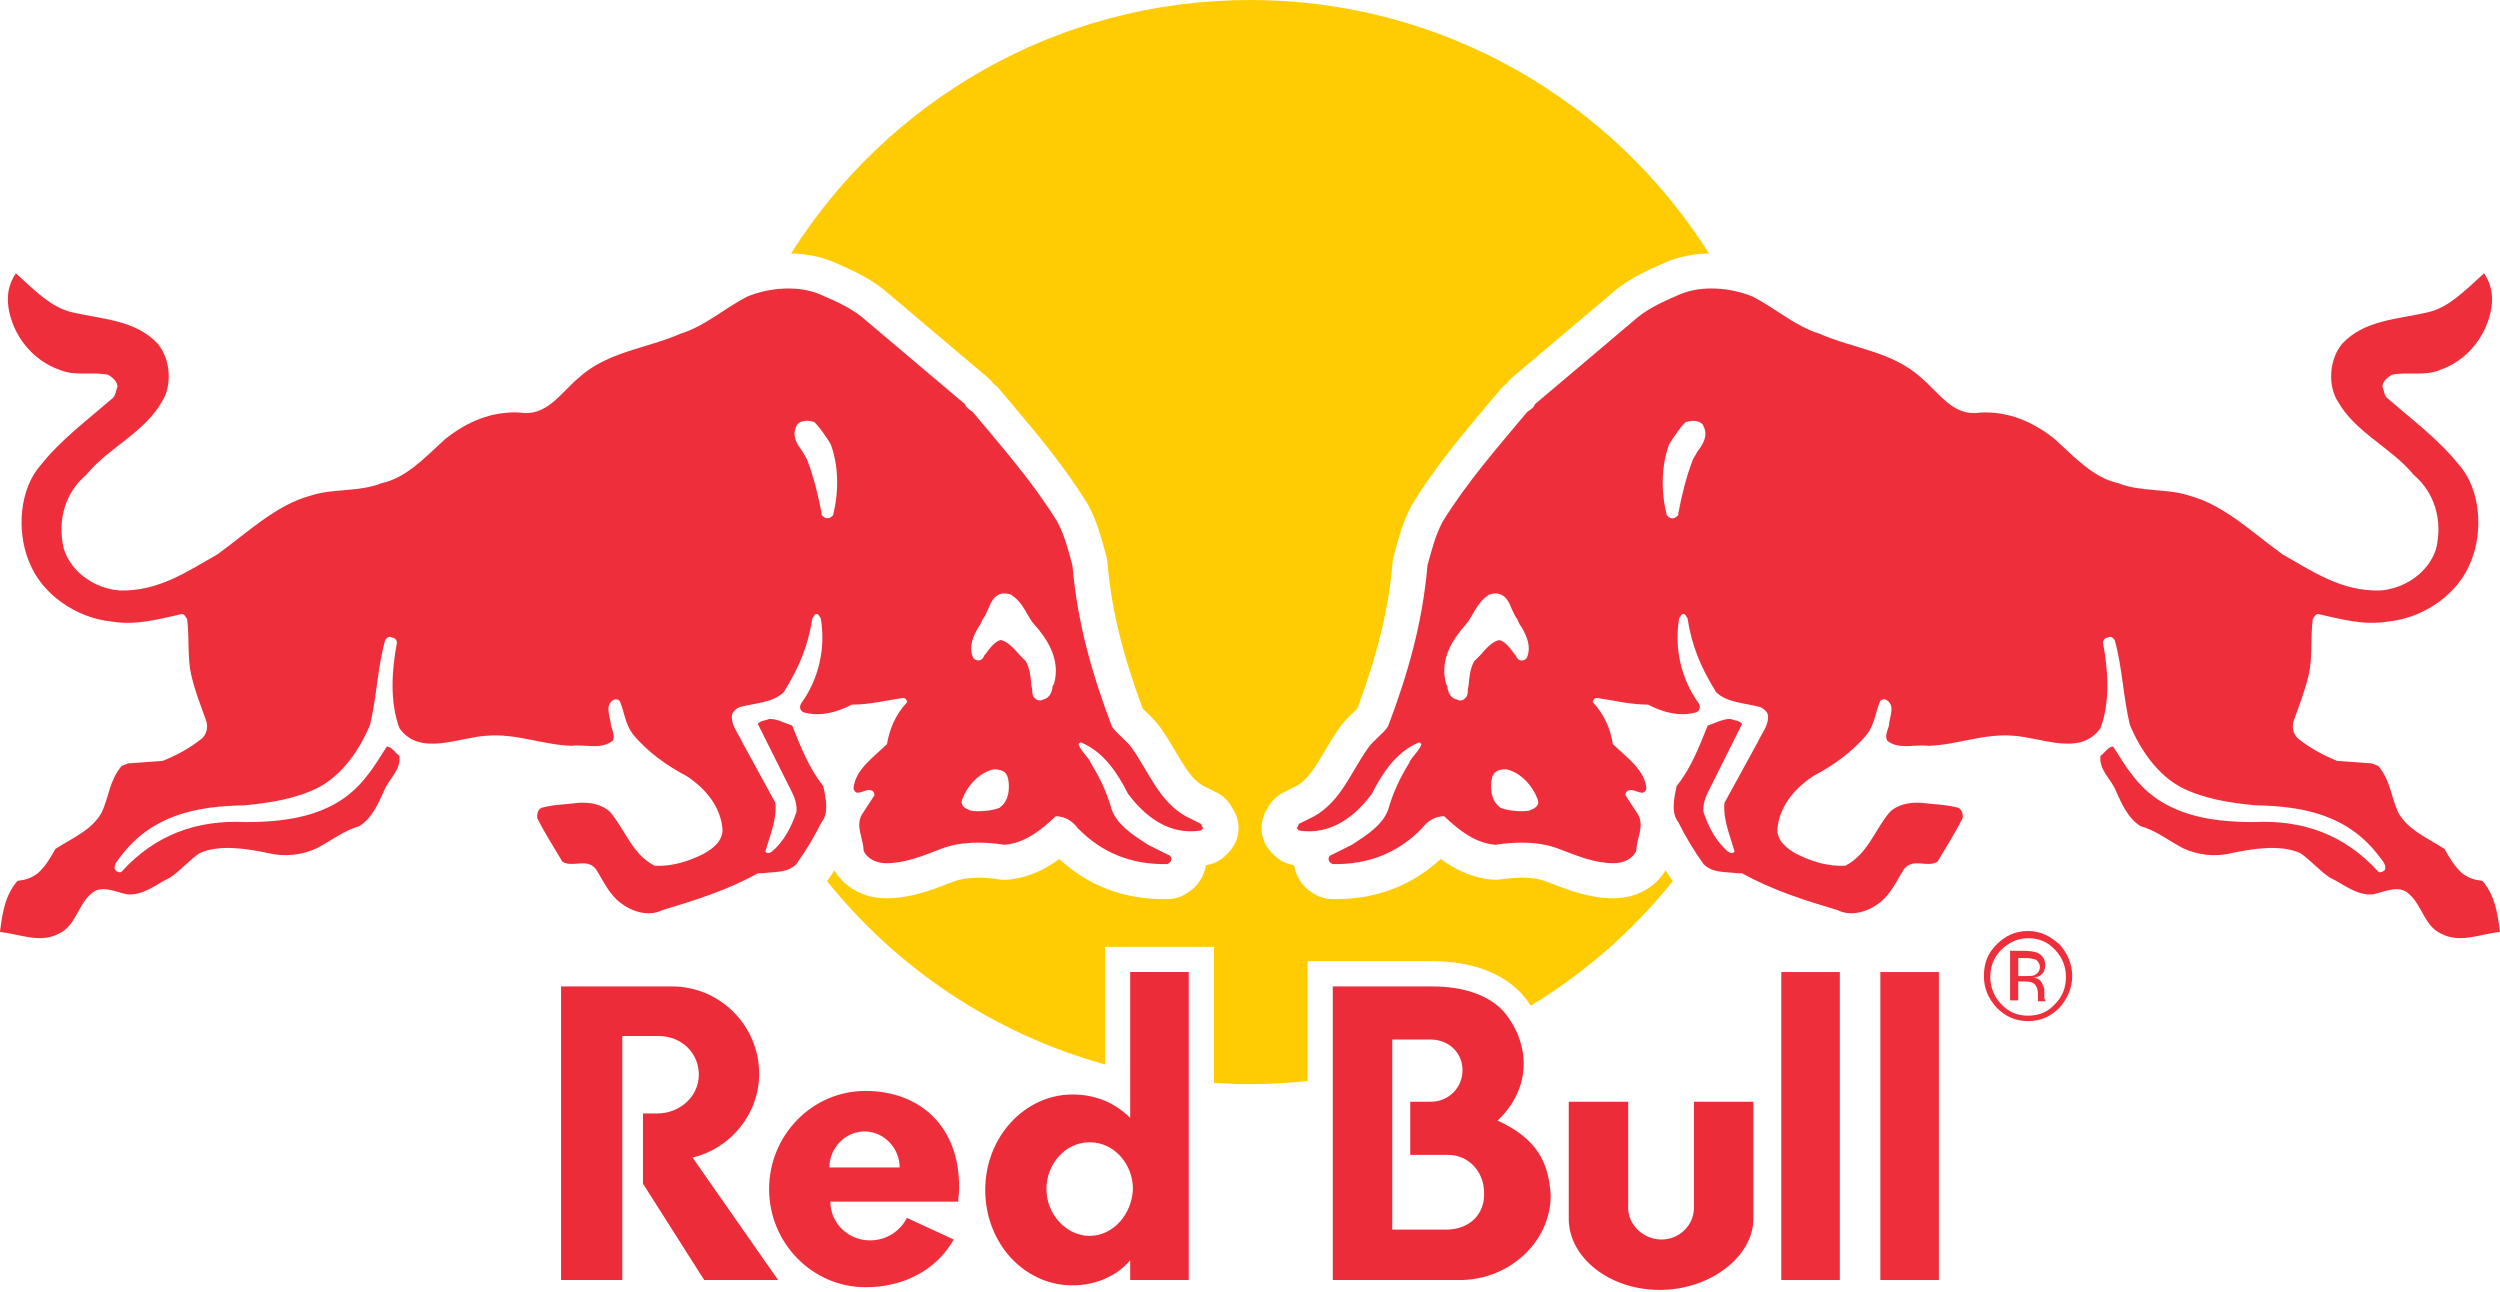
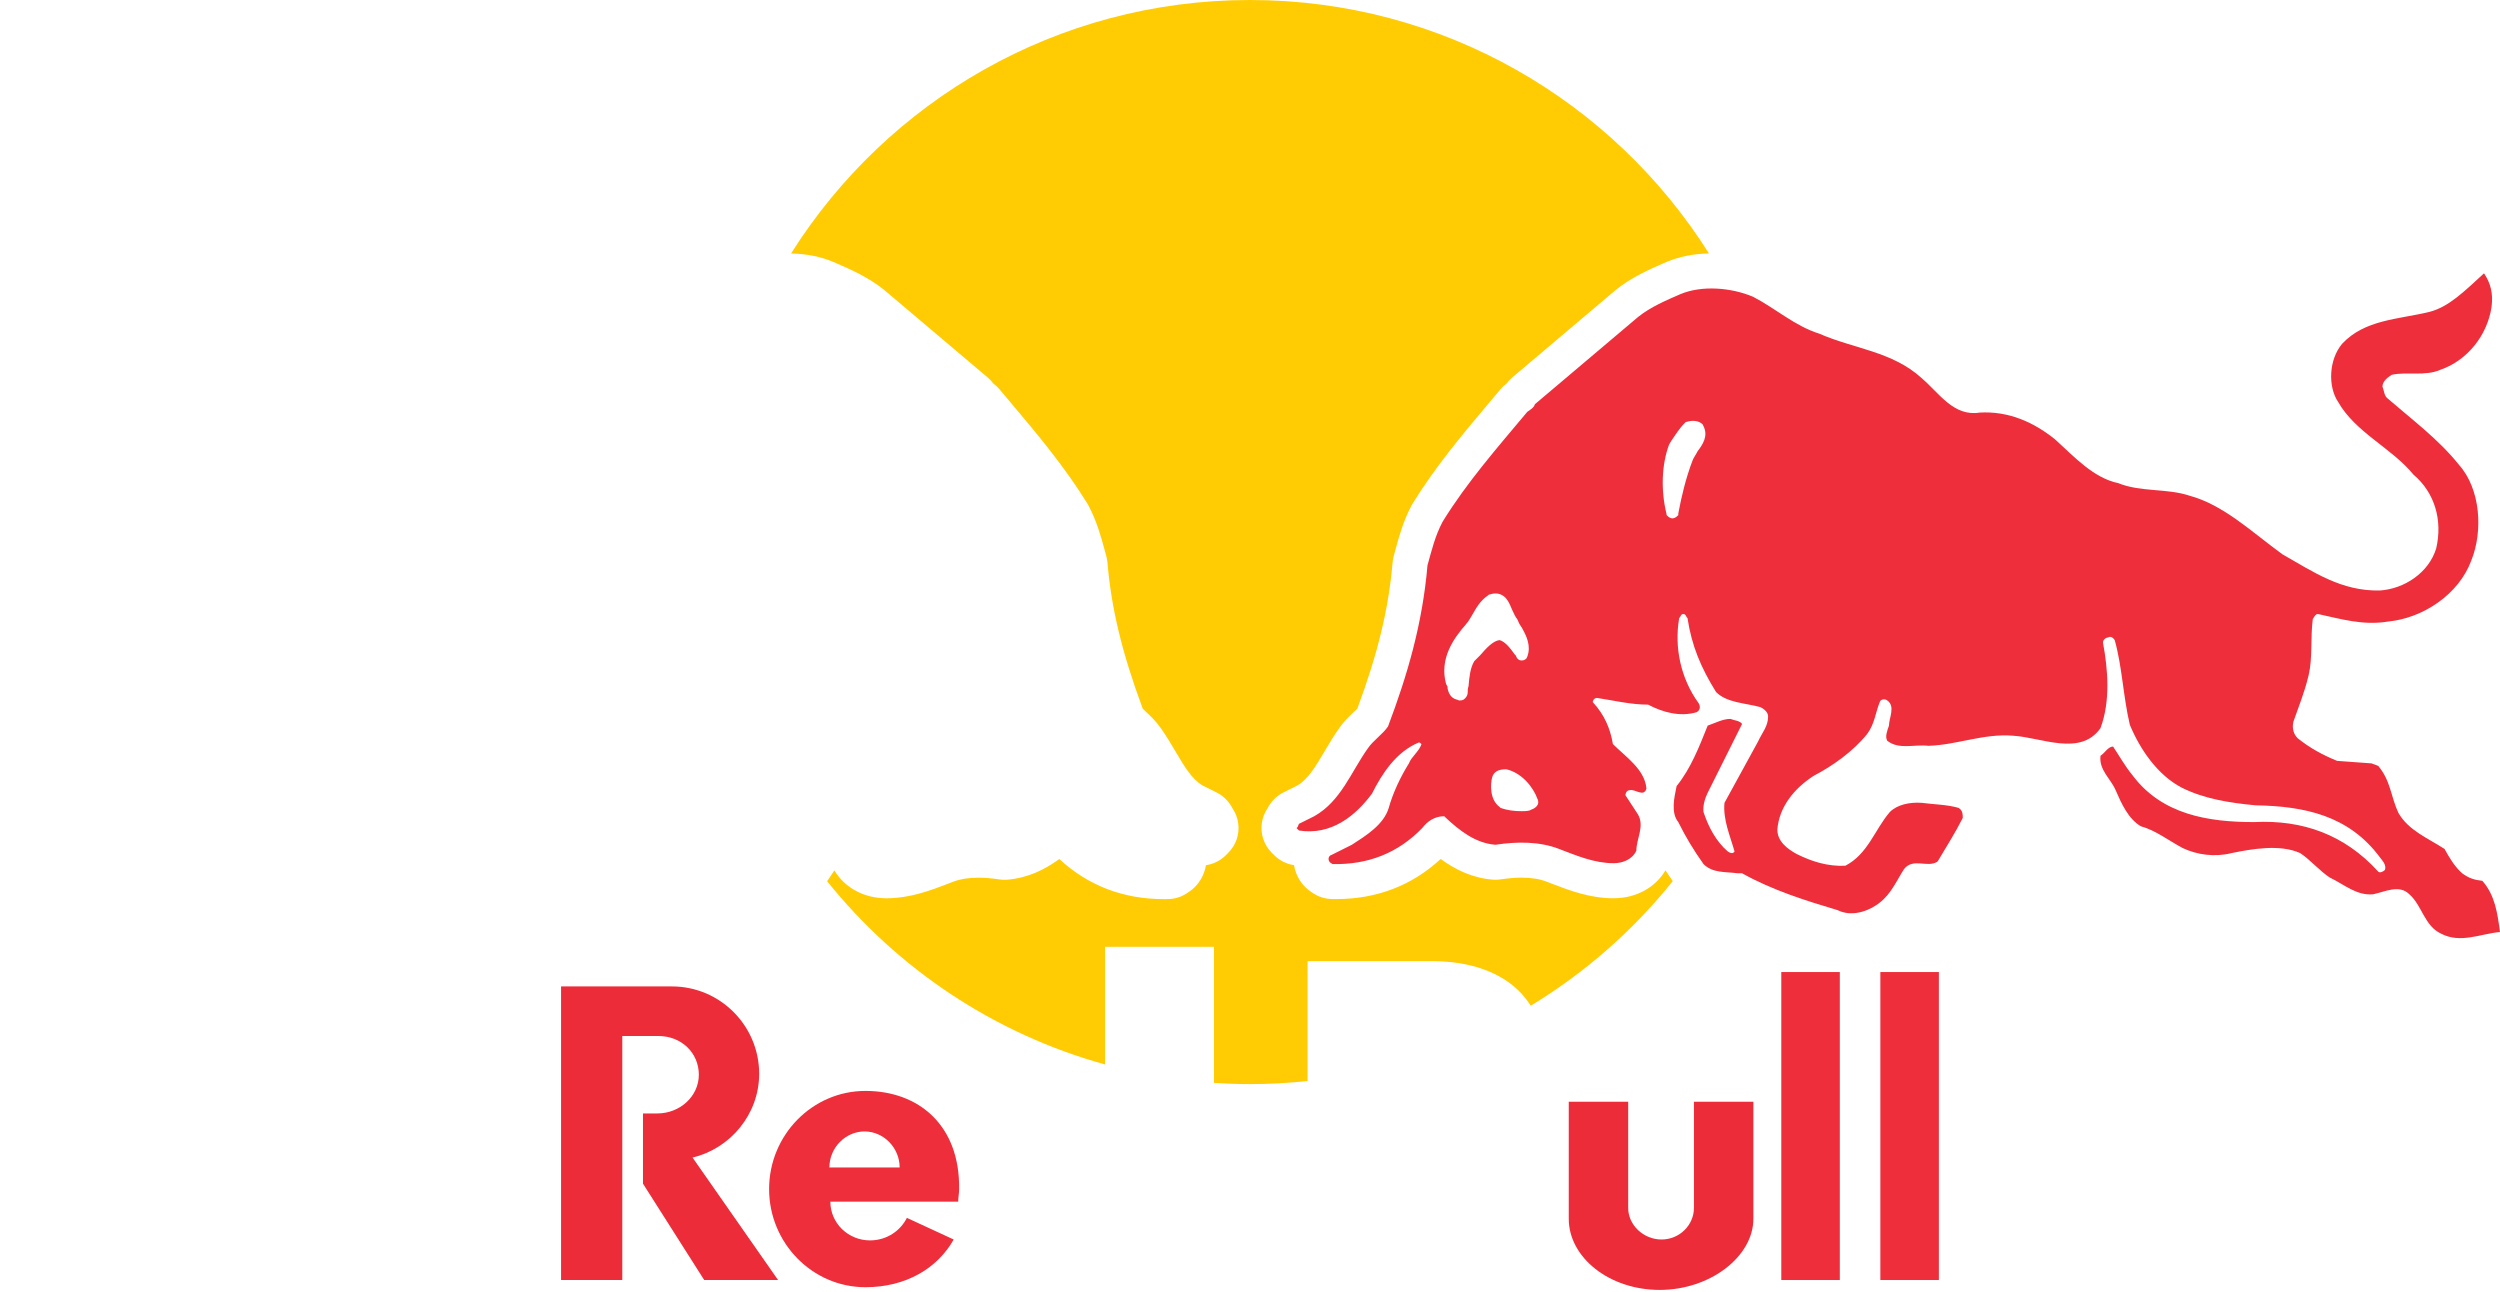
<svg xmlns="http://www.w3.org/2000/svg" width="120" height="62" viewBox="0 0 120 62" fill="none">
  <g clip-path="url(#clip0_58_5037)">
-     <path d="M57.641 39.542L56.916 39.181C55.626 38.455 55.144 37.045 54.338 35.919C54.096 35.557 53.612 35.234 53.37 34.87C52.444 32.413 51.719 29.957 51.477 27.137C51.276 26.411 51.115 25.727 50.751 25.043C49.583 23.149 48.132 21.497 46.683 19.765C46.563 19.684 46.36 19.564 46.321 19.403L41.366 15.213C40.762 14.729 39.995 14.407 39.352 14.126C38.304 13.683 36.894 13.803 35.848 14.245C34.761 14.81 33.835 15.655 32.667 16.017C31.015 16.743 29.163 16.863 27.753 18.153C26.907 18.878 26.223 20.005 24.973 19.804C23.602 19.724 22.395 20.247 21.347 21.094C20.421 21.94 19.494 22.947 18.326 23.188C17.239 23.631 15.99 23.43 14.903 23.792C13.251 24.235 11.883 25.564 10.431 26.612C8.941 27.457 7.612 28.383 5.759 28.344C4.591 28.264 3.423 27.499 3.06 26.331C2.737 24.96 3.14 23.631 4.147 22.785C5.195 21.495 6.927 20.772 7.773 19.281C8.257 18.556 8.215 17.268 7.572 16.501C6.485 15.333 4.873 15.333 3.382 14.971C2.456 14.729 1.73 14.004 0.763 13.119C0.44 13.603 0.321 14.086 0.401 14.729C0.602 16.1 1.569 17.307 2.859 17.75C3.585 18.072 4.47 17.83 5.195 17.991C5.396 18.111 5.638 18.314 5.638 18.556C5.557 18.756 5.557 18.998 5.396 19.12C4.186 20.168 2.938 21.094 1.972 22.302C0.924 23.47 0.804 25.483 1.369 26.893C1.972 28.545 3.705 29.673 5.356 29.833C6.566 30.033 7.612 29.713 8.74 29.471C8.86 29.471 8.941 29.671 8.982 29.713C9.102 30.68 8.982 31.565 9.183 32.413C9.383 33.26 9.625 33.822 9.908 34.629C9.989 34.951 9.908 35.232 9.708 35.435C9.104 35.919 8.499 36.241 7.814 36.522L6.163 36.642L5.84 36.762C5.236 37.488 5.236 38.252 4.873 39.017C4.389 39.863 3.463 40.227 2.657 40.75C2.415 41.192 2.173 41.595 1.811 41.918C1.489 42.16 1.207 42.24 0.844 42.279C0.24 42.964 0.118 43.809 -0.002 44.737C0.924 44.818 1.892 45.302 2.818 44.818C3.624 44.456 3.744 43.447 4.348 42.925C4.831 42.441 5.516 42.805 6.08 42.925C6.886 43.005 7.49 42.441 8.174 42.118C8.658 41.796 9.1 41.273 9.584 40.95C10.551 40.508 11.92 40.75 12.887 40.95C13.694 41.151 14.539 41.031 15.223 40.708C15.908 40.347 16.513 39.863 17.237 39.66C17.84 39.299 18.163 38.573 18.446 37.928C18.688 37.364 19.253 36.961 19.172 36.276C18.971 36.156 18.81 35.834 18.568 35.834C18.246 36.318 18.004 36.76 17.642 37.204C16.232 39.098 14.016 39.46 11.802 39.46C9.466 39.34 7.453 40.063 5.84 41.837C5.759 41.918 5.598 41.837 5.518 41.757C5.437 41.515 5.638 41.314 5.759 41.153C7.25 39.139 9.385 38.695 11.721 38.656C13.011 38.536 14.219 38.333 15.267 37.81C16.435 37.206 17.28 35.958 17.764 34.79C18.087 33.419 18.126 32.009 18.49 30.721C18.57 30.602 18.69 30.521 18.812 30.602C18.932 30.602 19.054 30.721 19.054 30.843C18.812 32.133 18.692 33.663 19.174 34.953C20.141 36.324 21.994 35.396 23.364 35.315C24.774 35.195 26.064 35.757 27.433 35.799C28.117 35.718 28.843 35.999 29.407 35.557C29.527 35.356 29.407 35.073 29.326 34.831C29.326 34.469 29.004 33.905 29.407 33.622C29.487 33.541 29.729 33.541 29.769 33.703C29.969 34.186 30.011 34.751 30.372 35.232C31.056 36.078 32.024 36.762 32.95 37.246C33.876 37.849 34.602 38.736 34.682 39.824C34.682 40.388 34.199 40.75 33.756 40.992C33.031 41.353 32.266 41.595 31.42 41.556C30.333 40.992 30.011 39.824 29.285 38.978C28.923 38.616 28.317 38.494 27.755 38.536C27.151 38.616 26.546 38.616 25.983 38.778C25.783 38.898 25.783 39.1 25.783 39.261C26.145 39.987 26.589 40.671 26.992 41.355C27.476 41.678 28.16 41.155 28.603 41.717C28.964 42.282 29.206 42.885 29.771 43.328C30.335 43.77 31.141 44.012 31.784 43.689C33.395 43.206 34.926 42.722 36.376 41.918H36.576C37.18 41.837 37.785 41.918 38.228 41.475C38.712 40.791 39.073 40.185 39.437 39.462C39.799 39.02 39.638 38.294 39.518 37.73C38.834 36.884 38.43 35.836 38.027 34.829C37.666 34.709 37.302 34.507 36.94 34.507C36.739 34.587 36.498 34.587 36.376 34.748L38.027 38.052C38.147 38.294 38.269 38.656 38.228 38.978C37.986 39.704 37.624 40.388 37.06 40.872C36.94 40.952 36.818 40.992 36.737 40.872C36.938 40.146 37.302 39.342 37.221 38.536L35.611 35.596C35.41 35.154 35.127 34.87 35.127 34.387C35.127 34.186 35.327 34.025 35.489 33.944C36.214 33.744 37.099 33.744 37.624 33.219C38.35 32.051 38.792 31.003 38.995 29.673C39.075 29.593 39.075 29.473 39.195 29.473C39.315 29.473 39.315 29.593 39.396 29.673C39.638 31.083 39.315 32.574 38.47 33.742C38.389 33.862 38.35 34.064 38.55 34.184C39.356 34.426 40.202 34.184 40.886 33.822C41.732 33.822 42.538 33.622 43.344 33.5C43.464 33.5 43.545 33.62 43.545 33.7C42.98 34.304 42.699 34.99 42.577 35.714C41.974 36.318 41.047 36.923 40.967 37.849C41.087 38.292 41.531 37.849 41.773 37.93C41.893 37.93 41.974 38.05 41.974 38.172L41.37 39.098C41.047 39.662 41.451 40.266 41.451 40.83C41.651 41.273 42.135 41.434 42.538 41.434C43.464 41.434 44.31 41.072 45.157 40.75C46.083 40.388 47.171 40.388 48.219 40.549C49.186 40.469 49.951 39.865 50.677 39.179C51.119 39.179 51.483 39.42 51.725 39.743C52.893 40.952 54.344 41.515 56.035 41.475L56.155 41.395C56.275 41.275 56.236 41.072 56.074 41.033L55.107 40.549C54.423 40.107 53.577 39.582 53.335 38.778C53.135 38.052 52.771 37.287 52.368 36.642C52.248 36.32 51.884 36.078 51.764 35.716C51.764 35.716 51.845 35.635 51.884 35.635C52.971 36.078 53.656 37.126 54.139 38.093C54.946 39.181 56.114 40.107 57.643 39.865L57.763 39.745C57.683 39.706 57.683 39.584 57.643 39.545L57.641 39.542ZM39.999 24.679V24.718L39.96 24.758C39.88 24.838 39.799 24.877 39.718 24.877C39.638 24.877 39.557 24.838 39.476 24.758L39.437 24.718V24.638C39.276 23.792 39.075 22.947 38.753 22.099C38.714 21.979 38.592 21.818 38.511 21.657C38.269 21.334 37.988 20.931 38.23 20.447L38.269 20.367C38.47 20.166 38.792 20.166 39.034 20.247H39.073L39.113 20.286C39.394 20.567 39.555 20.85 39.758 21.131L39.877 21.332C40.239 22.299 40.281 23.548 39.997 24.675L39.999 24.679ZM48.014 38.738L47.975 38.778C47.652 38.898 47.291 38.939 46.968 38.939C46.848 38.939 46.687 38.939 46.565 38.9L46.484 38.86C46.364 38.821 46.042 38.66 46.203 38.337C46.404 37.773 46.968 37.089 47.694 36.927C48.097 36.927 48.297 37.047 48.378 37.331C48.459 37.653 48.498 38.379 48.016 38.74L48.014 38.738ZM50.592 32.816L50.553 32.896C50.514 32.935 50.514 32.977 50.514 33.057C50.474 33.219 50.394 33.5 50.071 33.581C50.032 33.581 49.99 33.62 49.951 33.62C49.871 33.62 49.831 33.62 49.751 33.581C49.631 33.5 49.55 33.38 49.55 33.219C49.55 33.138 49.55 33.057 49.511 32.938C49.472 32.495 49.43 32.051 49.23 31.728C49.149 31.648 49.069 31.567 48.949 31.447C48.667 31.125 48.345 30.763 48.022 30.721C47.741 30.802 47.499 31.125 47.297 31.406C47.258 31.445 47.216 31.486 47.216 31.526C47.177 31.606 47.136 31.646 47.055 31.687C46.935 31.726 46.813 31.687 46.733 31.606L46.693 31.526C46.493 31.003 46.733 30.519 46.935 30.155C47.016 30.035 47.096 29.913 47.136 29.793L47.175 29.713C47.255 29.632 47.336 29.431 47.417 29.27C47.537 28.989 47.659 28.667 47.94 28.545C48.101 28.464 48.301 28.464 48.543 28.545L48.583 28.584C48.944 28.826 49.147 29.188 49.308 29.471C49.428 29.671 49.509 29.833 49.631 29.955C50.234 30.639 50.921 31.606 50.598 32.816H50.592Z" fill="#EE2E3B" />
    <path d="M62.232 39.745L62.352 39.865C63.882 40.107 65.052 39.181 65.856 38.093C66.34 37.126 67.024 36.08 68.112 35.635C68.151 35.635 68.232 35.716 68.232 35.716C68.112 36.078 67.748 36.32 67.628 36.642C67.225 37.287 66.863 38.052 66.66 38.778C66.419 39.584 65.573 40.107 64.889 40.549L63.921 41.033C63.76 41.072 63.721 41.275 63.841 41.395L63.961 41.475C65.652 41.515 67.103 40.952 68.271 39.743C68.513 39.42 68.874 39.179 69.319 39.179C70.045 39.863 70.809 40.469 71.777 40.549C72.825 40.388 73.912 40.388 74.838 40.75C75.684 41.072 76.53 41.434 77.458 41.434C77.861 41.434 78.345 41.273 78.545 40.83C78.545 40.266 78.948 39.662 78.626 39.098L78.022 38.172C78.022 38.052 78.103 37.93 78.223 37.93C78.465 37.849 78.907 38.292 79.029 37.849C78.948 36.923 78.022 36.32 77.418 35.714C77.299 34.988 77.015 34.304 76.451 33.7C76.451 33.62 76.532 33.5 76.651 33.5C77.458 33.62 78.262 33.822 79.109 33.822C79.794 34.184 80.639 34.426 81.445 34.184C81.646 34.064 81.607 33.862 81.526 33.742C80.681 32.574 80.358 31.083 80.6 29.673C80.681 29.593 80.681 29.473 80.8 29.473C80.92 29.473 80.92 29.593 81.001 29.673C81.202 31.003 81.646 32.051 82.372 33.219C82.895 33.742 83.781 33.742 84.507 33.944C84.668 34.025 84.869 34.186 84.869 34.387C84.869 34.87 84.588 35.152 84.385 35.596L82.775 38.536C82.694 39.342 83.056 40.146 83.258 40.872C83.178 40.992 83.058 40.952 82.936 40.872C82.372 40.388 82.01 39.704 81.768 38.978C81.729 38.656 81.849 38.294 81.969 38.052L83.62 34.748C83.5 34.587 83.258 34.587 83.056 34.507C82.694 34.507 82.33 34.707 81.969 34.829C81.565 35.836 81.162 36.884 80.478 37.73C80.358 38.294 80.197 39.02 80.559 39.462C80.92 40.188 81.284 40.791 81.768 41.475C82.21 41.918 82.816 41.837 83.42 41.918H83.62C85.069 42.724 86.601 43.208 88.212 43.689C88.857 44.012 89.661 43.77 90.225 43.328C90.79 42.885 91.031 42.279 91.393 41.717C91.835 41.153 92.522 41.678 93.004 41.355C93.407 40.671 93.849 39.985 94.213 39.261C94.213 39.1 94.213 38.9 94.012 38.778C93.448 38.616 92.844 38.616 92.241 38.536C91.676 38.496 91.073 38.616 90.711 38.978C89.985 39.824 89.663 40.992 88.576 41.556C87.73 41.595 86.965 41.355 86.24 40.992C85.797 40.75 85.313 40.388 85.313 39.824C85.394 38.736 86.12 37.849 87.046 37.246C87.972 36.762 88.939 36.078 89.624 35.232C89.985 34.748 90.027 34.184 90.227 33.703C90.266 33.541 90.508 33.541 90.589 33.622C90.992 33.903 90.67 34.467 90.67 34.831C90.589 35.073 90.469 35.354 90.589 35.557C91.153 35.999 91.879 35.718 92.563 35.799C93.934 35.759 95.222 35.195 96.632 35.315C98.002 35.396 99.854 36.322 100.822 34.953C101.306 33.663 101.184 32.133 100.942 30.843C100.942 30.724 101.062 30.602 101.184 30.602C101.304 30.521 101.426 30.602 101.506 30.721C101.868 32.011 101.909 33.421 102.232 34.79C102.715 35.958 103.561 37.206 104.729 37.81C105.777 38.333 106.984 38.536 108.274 38.656C110.61 38.695 112.746 39.139 114.236 41.153C114.356 41.314 114.559 41.515 114.478 41.757C114.398 41.837 114.236 41.918 114.156 41.837C112.545 40.066 110.53 39.34 108.194 39.46C105.978 39.46 103.764 39.098 102.354 37.204C101.992 36.762 101.75 36.318 101.428 35.834C101.186 35.834 101.024 36.156 100.824 36.276C100.743 36.961 101.308 37.364 101.55 37.928C101.831 38.573 102.153 39.299 102.759 39.66C103.484 39.861 104.088 40.345 104.772 40.708C105.457 41.031 106.302 41.151 107.108 40.95C108.076 40.75 109.444 40.508 110.412 40.95C110.896 41.273 111.338 41.796 111.822 42.118C112.506 42.441 113.112 43.005 113.916 42.925C114.48 42.805 115.164 42.441 115.648 42.925C116.252 43.447 116.374 44.454 117.178 44.818C118.104 45.302 119.072 44.818 119.998 44.737C119.878 43.811 119.756 42.966 119.152 42.279C118.79 42.24 118.507 42.16 118.185 41.918C117.823 41.595 117.581 41.192 117.339 40.75C116.533 40.227 115.607 39.863 115.123 39.017C114.761 38.252 114.761 37.488 114.156 36.762L113.833 36.642L112.181 36.522C111.497 36.241 110.891 35.919 110.288 35.435C110.087 35.234 110.007 34.951 110.087 34.629C110.368 33.822 110.61 33.258 110.813 32.413C111.013 31.567 110.894 30.68 111.013 29.713C111.053 29.673 111.133 29.471 111.255 29.471C112.384 29.713 113.43 30.035 114.639 29.833C116.291 29.671 118.023 28.543 118.627 26.893C119.191 25.483 119.07 23.47 118.023 22.302C117.056 21.092 115.807 20.166 114.6 19.12C114.439 19 114.439 18.758 114.358 18.556C114.358 18.314 114.6 18.113 114.801 17.991C115.526 17.83 116.411 18.072 117.137 17.75C118.427 17.307 119.392 16.098 119.595 14.729C119.675 14.084 119.555 13.601 119.233 13.119C118.265 14.006 117.542 14.729 116.614 14.971C115.123 15.333 113.513 15.333 112.423 16.501C111.778 17.266 111.739 18.556 112.223 19.281C113.068 20.772 114.801 21.497 115.849 22.785C116.855 23.631 117.259 24.96 116.936 26.331C116.574 27.499 115.406 28.264 114.236 28.344C112.384 28.383 111.055 27.457 109.564 26.612C108.115 25.564 106.745 24.235 105.093 23.792C104.005 23.43 102.757 23.631 101.669 23.188C100.501 22.947 99.575 21.94 98.649 21.094C97.601 20.249 96.394 19.724 95.023 19.804C93.775 20.005 93.09 18.878 92.243 18.153C90.833 16.863 88.981 16.743 87.329 16.017C86.161 15.655 85.235 14.808 84.147 14.245C83.099 13.803 81.689 13.681 80.643 14.126C79.998 14.407 79.234 14.729 78.63 15.213L73.675 19.403C73.635 19.564 73.433 19.684 73.313 19.765C71.864 21.497 70.413 23.149 69.245 25.043C68.883 25.727 68.722 26.413 68.519 27.137C68.277 29.957 67.552 32.415 66.625 34.87C66.383 35.232 65.9 35.555 65.658 35.919C64.852 37.047 64.368 38.457 63.08 39.181L62.354 39.542C62.315 39.582 62.315 39.704 62.234 39.743L62.232 39.745ZM80.118 21.336L80.238 21.136C80.439 20.855 80.6 20.571 80.883 20.29L80.922 20.251H80.962C81.204 20.17 81.526 20.17 81.727 20.371L81.766 20.451C82.008 20.935 81.727 21.338 81.485 21.661C81.404 21.822 81.284 21.983 81.243 22.103C80.92 22.949 80.72 23.794 80.559 24.642V24.722L80.519 24.762C80.439 24.842 80.358 24.881 80.278 24.881C80.197 24.881 80.116 24.842 80.036 24.762L79.996 24.722V24.683C79.715 23.554 79.754 22.306 80.116 21.34L80.118 21.336ZM71.618 37.328C71.698 37.047 71.899 36.925 72.302 36.925C73.028 37.087 73.592 37.771 73.793 38.335C73.954 38.658 73.631 38.819 73.511 38.858L73.431 38.898C73.311 38.937 73.15 38.937 73.028 38.937C72.705 38.937 72.343 38.898 72.021 38.776L71.982 38.736C71.498 38.374 71.539 37.649 71.62 37.326L71.618 37.328ZM70.369 29.957C70.489 29.837 70.57 29.675 70.692 29.473C70.853 29.192 71.053 28.828 71.417 28.586L71.457 28.547C71.698 28.466 71.899 28.466 72.06 28.547C72.341 28.667 72.463 28.989 72.583 29.272C72.664 29.434 72.744 29.634 72.825 29.715L72.864 29.795C72.904 29.915 72.984 30.037 73.065 30.157C73.265 30.519 73.507 31.003 73.307 31.528L73.267 31.608C73.187 31.689 73.067 31.728 72.945 31.689C72.864 31.65 72.825 31.608 72.784 31.528C72.784 31.488 72.744 31.447 72.703 31.408C72.502 31.127 72.261 30.804 71.978 30.724C71.655 30.763 71.332 31.127 71.051 31.449C70.931 31.569 70.851 31.65 70.77 31.73C70.57 32.053 70.528 32.495 70.489 32.94C70.45 33.06 70.45 33.14 70.45 33.221C70.45 33.382 70.369 33.502 70.249 33.583C70.169 33.622 70.129 33.622 70.049 33.622C70.009 33.622 69.968 33.583 69.929 33.583C69.606 33.502 69.526 33.221 69.486 33.06C69.486 32.979 69.486 32.94 69.447 32.898L69.408 32.818C69.085 31.608 69.77 30.643 70.375 29.957H70.369Z" fill="#EE2E3B" />
-     <path d="M97.35 45.035C97.868 45.035 98.3 45.209 98.646 45.597C98.991 45.943 99.165 46.418 99.165 46.894C99.165 47.413 98.991 47.845 98.646 48.19C98.3 48.578 97.868 48.752 97.35 48.752C96.831 48.752 96.399 48.578 96.053 48.19C95.708 47.845 95.534 47.369 95.534 46.894C95.534 46.375 95.708 45.943 96.053 45.597C96.399 45.252 96.831 45.035 97.35 45.035ZM99.466 46.85C99.466 46.288 99.249 45.769 98.861 45.337C98.429 44.948 97.953 44.688 97.347 44.688C96.742 44.688 96.266 44.905 95.834 45.337C95.402 45.769 95.228 46.245 95.228 46.85C95.228 47.456 95.446 47.931 95.834 48.364C96.266 48.796 96.742 49.013 97.347 49.013C97.953 49.013 98.429 48.796 98.861 48.364C99.206 47.975 99.466 47.456 99.466 46.85ZM97.912 46.418C97.912 46.592 97.825 46.72 97.653 46.807C97.567 46.85 97.436 46.85 97.265 46.85H96.876V45.986H97.221C97.438 45.986 97.61 46.03 97.74 46.073C97.827 46.16 97.914 46.247 97.914 46.418M96.485 45.684V48.018H96.874V47.111H97.176C97.393 47.111 97.564 47.154 97.608 47.198C97.738 47.284 97.825 47.456 97.825 47.76V48.062H98.214L98.17 48.018C98.17 47.975 98.127 47.975 98.127 47.888V47.543C98.127 47.413 98.083 47.326 97.997 47.154C97.91 47.024 97.779 46.937 97.608 46.937C97.738 46.894 97.866 46.894 97.953 46.807C98.083 46.72 98.17 46.548 98.17 46.331C98.17 46.03 98.04 45.856 97.782 45.726C97.651 45.682 97.436 45.639 97.132 45.639H96.483V45.682L96.485 45.684Z" fill="#EE2E3B" />
    <path d="M78.153 52.883H75.3V58.501C75.3 60.36 77.245 61.916 79.666 61.916C82.087 61.916 84.162 60.316 84.162 58.501V52.883H81.309V57.982C81.309 58.803 80.617 59.496 79.753 59.496C78.889 59.496 78.153 58.803 78.153 57.982V52.883Z" fill="#ED2C3A" />
    <path d="M29.87 49.769V61.441H26.931V47.348H32.248C34.582 47.348 36.44 49.25 36.44 51.541C36.44 53.486 35.057 55.13 33.242 55.562L37.348 61.441H33.802L30.863 56.816V53.445H31.555C32.636 53.445 33.544 52.624 33.544 51.586C33.544 50.549 32.723 49.728 31.599 49.728H29.87V49.771V49.769Z" fill="#ED2C3A" />
-     <path d="M54.249 46.658V53.66C53.516 52.926 52.565 52.535 51.483 52.535C49.193 52.535 47.291 54.567 47.291 57.116C47.291 59.665 49.15 61.697 51.483 61.697C52.565 61.697 53.602 61.265 54.249 60.488V61.439H57.059V46.656H54.249V46.658ZM52.304 59.322C51.179 59.322 50.229 58.284 50.229 57.075C50.229 55.866 51.136 54.828 52.304 54.828C53.472 54.828 54.38 55.866 54.38 57.075C54.336 58.284 53.429 59.322 52.304 59.322Z" fill="#ED2C3A" />
-     <path d="M71.885 53.79C72.662 53.056 73.138 52.105 73.138 51.067C73.138 50.117 72.749 49.209 72.143 48.517C71.451 47.783 70.285 47.348 68.728 47.348H63.974V61.441H70.155C72.489 61.398 74.434 59.583 74.434 57.377C74.347 55.82 73.785 54.654 71.883 53.788L71.885 53.79ZM69.508 59.02H66.829V49.899H68.687C69.508 49.899 70.2 50.505 70.2 51.369C70.2 52.233 69.508 52.883 68.687 52.883H67.693V55.434H69.508C70.502 55.434 71.236 56.254 71.236 57.248C71.279 58.243 70.587 58.977 69.508 59.02Z" fill="#ED2C3A" />
    <path d="M88.311 46.658H85.502V61.441H88.311V46.658Z" fill="#EE2E3B" />
    <path d="M93.066 46.658H90.257V61.441H93.066V46.658Z" fill="#EE2E3B" />
    <path d="M41.541 52.364C38.99 52.364 36.917 54.483 36.917 57.075C36.917 59.667 38.992 61.786 41.541 61.786C43.487 61.786 45 60.879 45.777 59.496L43.53 58.458C43.228 59.064 42.579 59.539 41.758 59.539C40.721 59.539 39.857 58.718 39.857 57.681H45.994C45.994 57.464 46.038 57.292 46.038 57.075C46.081 54.005 44.092 52.364 41.541 52.364ZM39.811 56.037C39.811 55.086 40.588 54.309 41.498 54.309C42.408 54.309 43.183 55.086 43.183 56.037H39.811Z" fill="#EE2E3B" />
    <path d="M77.46 43.117C76.307 43.117 75.333 42.74 74.473 42.41L74.244 42.321C73.909 42.191 73.51 42.127 73.045 42.127C72.737 42.127 72.398 42.156 72.036 42.209C71.951 42.222 71.867 42.228 71.78 42.228C71.732 42.228 71.687 42.228 71.639 42.222C70.657 42.139 69.845 41.736 69.152 41.231C67.769 42.509 66.082 43.156 64.131 43.156C64.063 43.156 63.992 43.156 63.922 43.154C63.604 43.146 63.294 43.049 63.029 42.873L62.909 42.792C62.816 42.73 62.731 42.66 62.653 42.581C62.361 42.29 62.177 41.92 62.115 41.527C62.107 41.527 62.099 41.525 62.09 41.523C61.739 41.467 61.416 41.302 61.164 41.052L61.044 40.932C60.662 40.549 60.486 40.008 60.573 39.474C60.612 39.23 60.705 39.001 60.84 38.802C60.912 38.662 61.013 38.505 61.166 38.352C61.295 38.226 61.441 38.118 61.603 38.038L62.285 37.696C62.793 37.395 63.153 36.785 63.569 36.082C63.786 35.714 64.009 35.336 64.278 34.957C64.501 34.631 64.77 34.376 64.989 34.17C65.036 34.124 65.1 34.064 65.152 34.015C66.146 31.331 66.655 29.219 66.845 26.99C66.853 26.887 66.872 26.783 66.901 26.684L66.973 26.418C67.161 25.727 67.356 25.014 67.759 24.253C67.775 24.22 67.794 24.189 67.815 24.158C68.904 22.39 70.221 20.828 71.494 19.314C71.67 19.106 71.848 18.895 72.024 18.684C72.11 18.581 72.21 18.488 72.319 18.407C72.398 18.299 72.489 18.202 72.59 18.117L77.545 13.927C77.558 13.917 77.568 13.909 77.58 13.898C78.327 13.301 79.183 12.927 79.871 12.627C79.871 12.627 79.985 12.577 79.991 12.575C80.603 12.317 81.287 12.18 82.031 12.166C77.421 4.858 69.278 6.10352e-05 59.998 6.10352e-05C50.718 6.10352e-05 42.576 4.858 37.97 12.168C38.712 12.182 39.398 12.317 40.01 12.577C40.016 12.579 40.13 12.629 40.13 12.629C40.818 12.929 41.674 13.303 42.419 13.9C42.431 13.911 42.441 13.919 42.454 13.929L47.409 18.119C47.51 18.206 47.601 18.303 47.68 18.409C47.789 18.49 47.888 18.583 47.975 18.686C48.153 18.897 48.329 19.108 48.507 19.317C49.78 20.83 51.097 22.393 52.186 24.16C52.205 24.191 52.223 24.224 52.242 24.255C52.645 25.018 52.84 25.729 53.028 26.42L53.1 26.686C53.127 26.785 53.145 26.889 53.156 26.992C53.346 29.219 53.857 31.333 54.851 34.017C54.901 34.066 54.965 34.124 55.012 34.172C55.229 34.376 55.5 34.631 55.723 34.959C55.992 35.338 56.215 35.718 56.432 36.084C56.848 36.789 57.208 37.397 57.716 37.699L58.398 38.04C58.56 38.12 58.706 38.226 58.834 38.354C58.987 38.507 59.091 38.664 59.161 38.804C59.295 39.003 59.389 39.232 59.428 39.476C59.515 40.01 59.339 40.551 58.956 40.934L58.837 41.054C58.584 41.306 58.262 41.469 57.91 41.525C57.902 41.525 57.894 41.527 57.884 41.529C57.822 41.922 57.636 42.294 57.344 42.586C57.266 42.664 57.181 42.734 57.09 42.794L56.97 42.875C56.705 43.053 56.395 43.15 56.077 43.156C56.007 43.156 55.938 43.158 55.868 43.158C53.916 43.158 52.23 42.511 50.847 41.233C50.154 41.738 49.342 42.141 48.36 42.224C48.314 42.228 48.267 42.23 48.219 42.23C48.134 42.23 48.048 42.224 47.963 42.211C47.603 42.156 47.264 42.129 46.956 42.129C46.489 42.129 46.09 42.193 45.77 42.317L45.526 42.41C44.666 42.74 43.692 43.117 42.538 43.117C41.474 43.117 40.545 42.61 40.051 41.779C39.942 41.949 39.824 42.122 39.702 42.298C43.07 46.493 47.713 49.618 53.04 51.094V45.447H58.27V51.979C58.843 52.016 59.417 52.037 59.998 52.037C60.933 52.037 61.855 51.985 62.764 51.888V46.135H68.728C70.585 46.135 72.071 46.67 73.024 47.683L73.053 47.716C73.208 47.894 73.351 48.08 73.479 48.273C76.086 46.689 78.393 44.663 80.293 42.296C80.171 42.12 80.053 41.947 79.943 41.777C79.449 42.61 78.523 43.115 77.456 43.115L77.46 43.117Z" fill="#FFCC04" />
  </g>
  <defs>
    <clipPath id="clip0_58_5037">
      <rect width="120" height="61.916" fill="white" transform="translate(-0.002 6.10352e-05)" />
    </clipPath>
  </defs>
</svg>